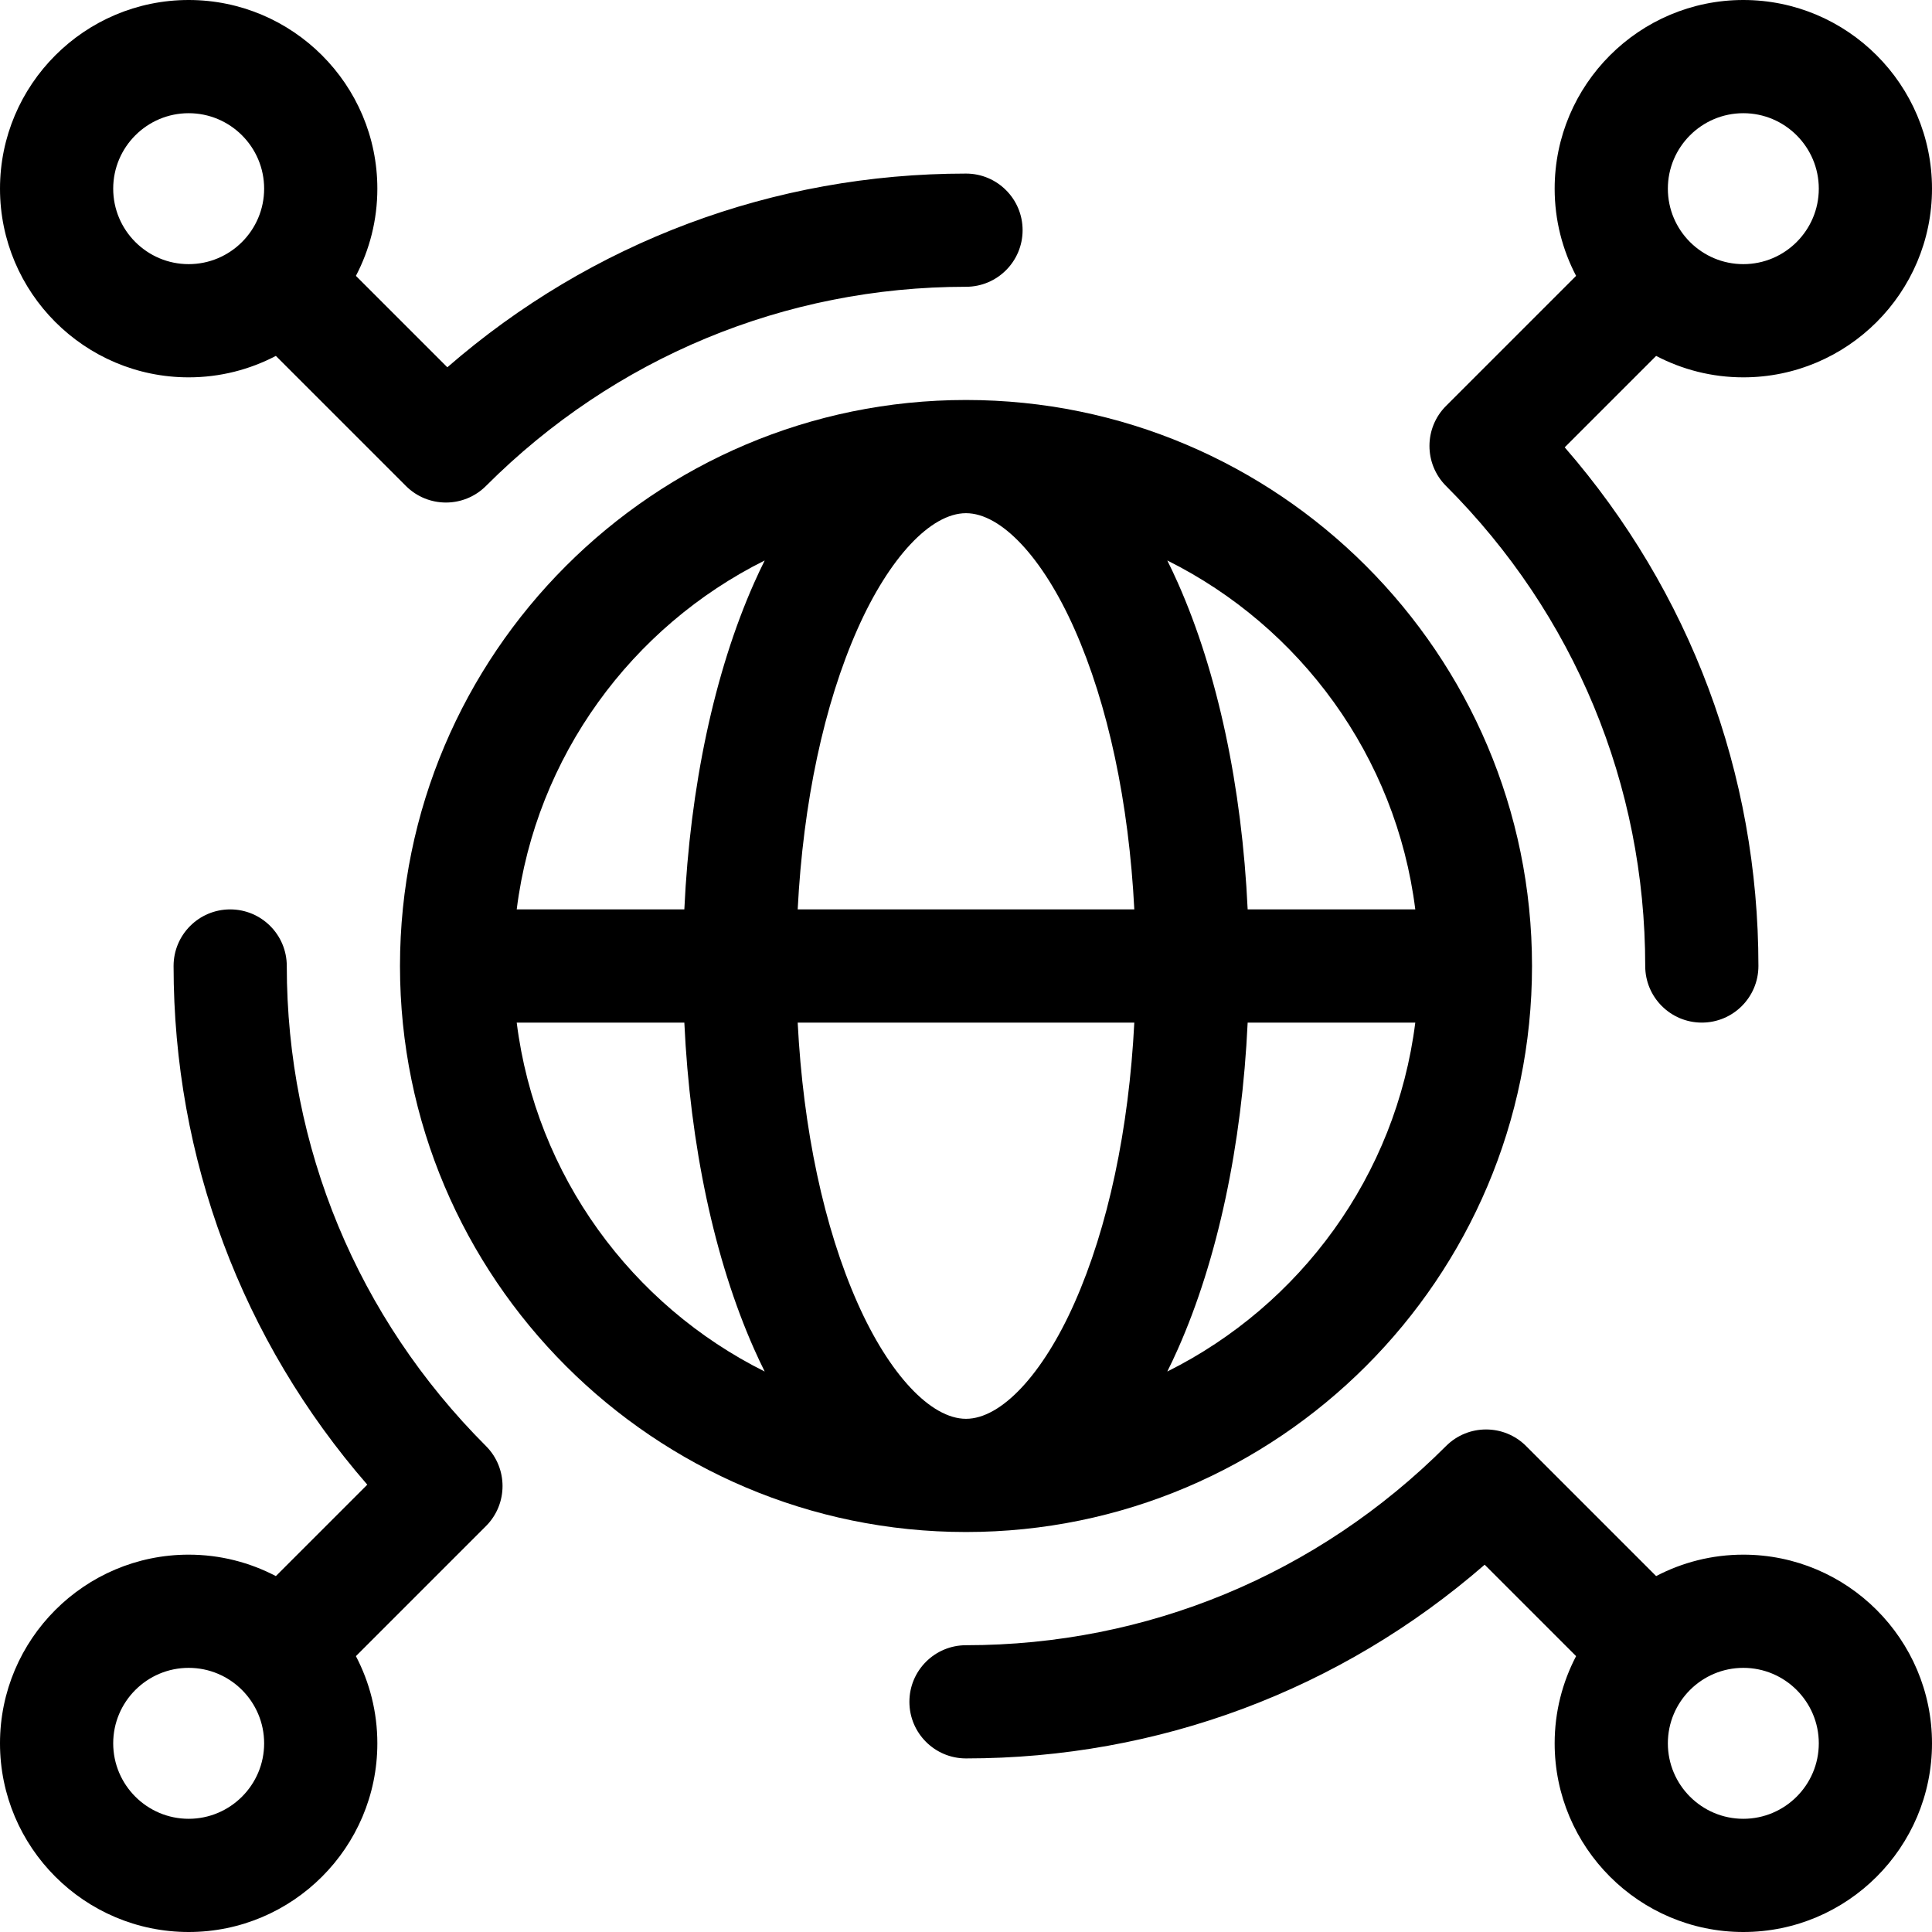
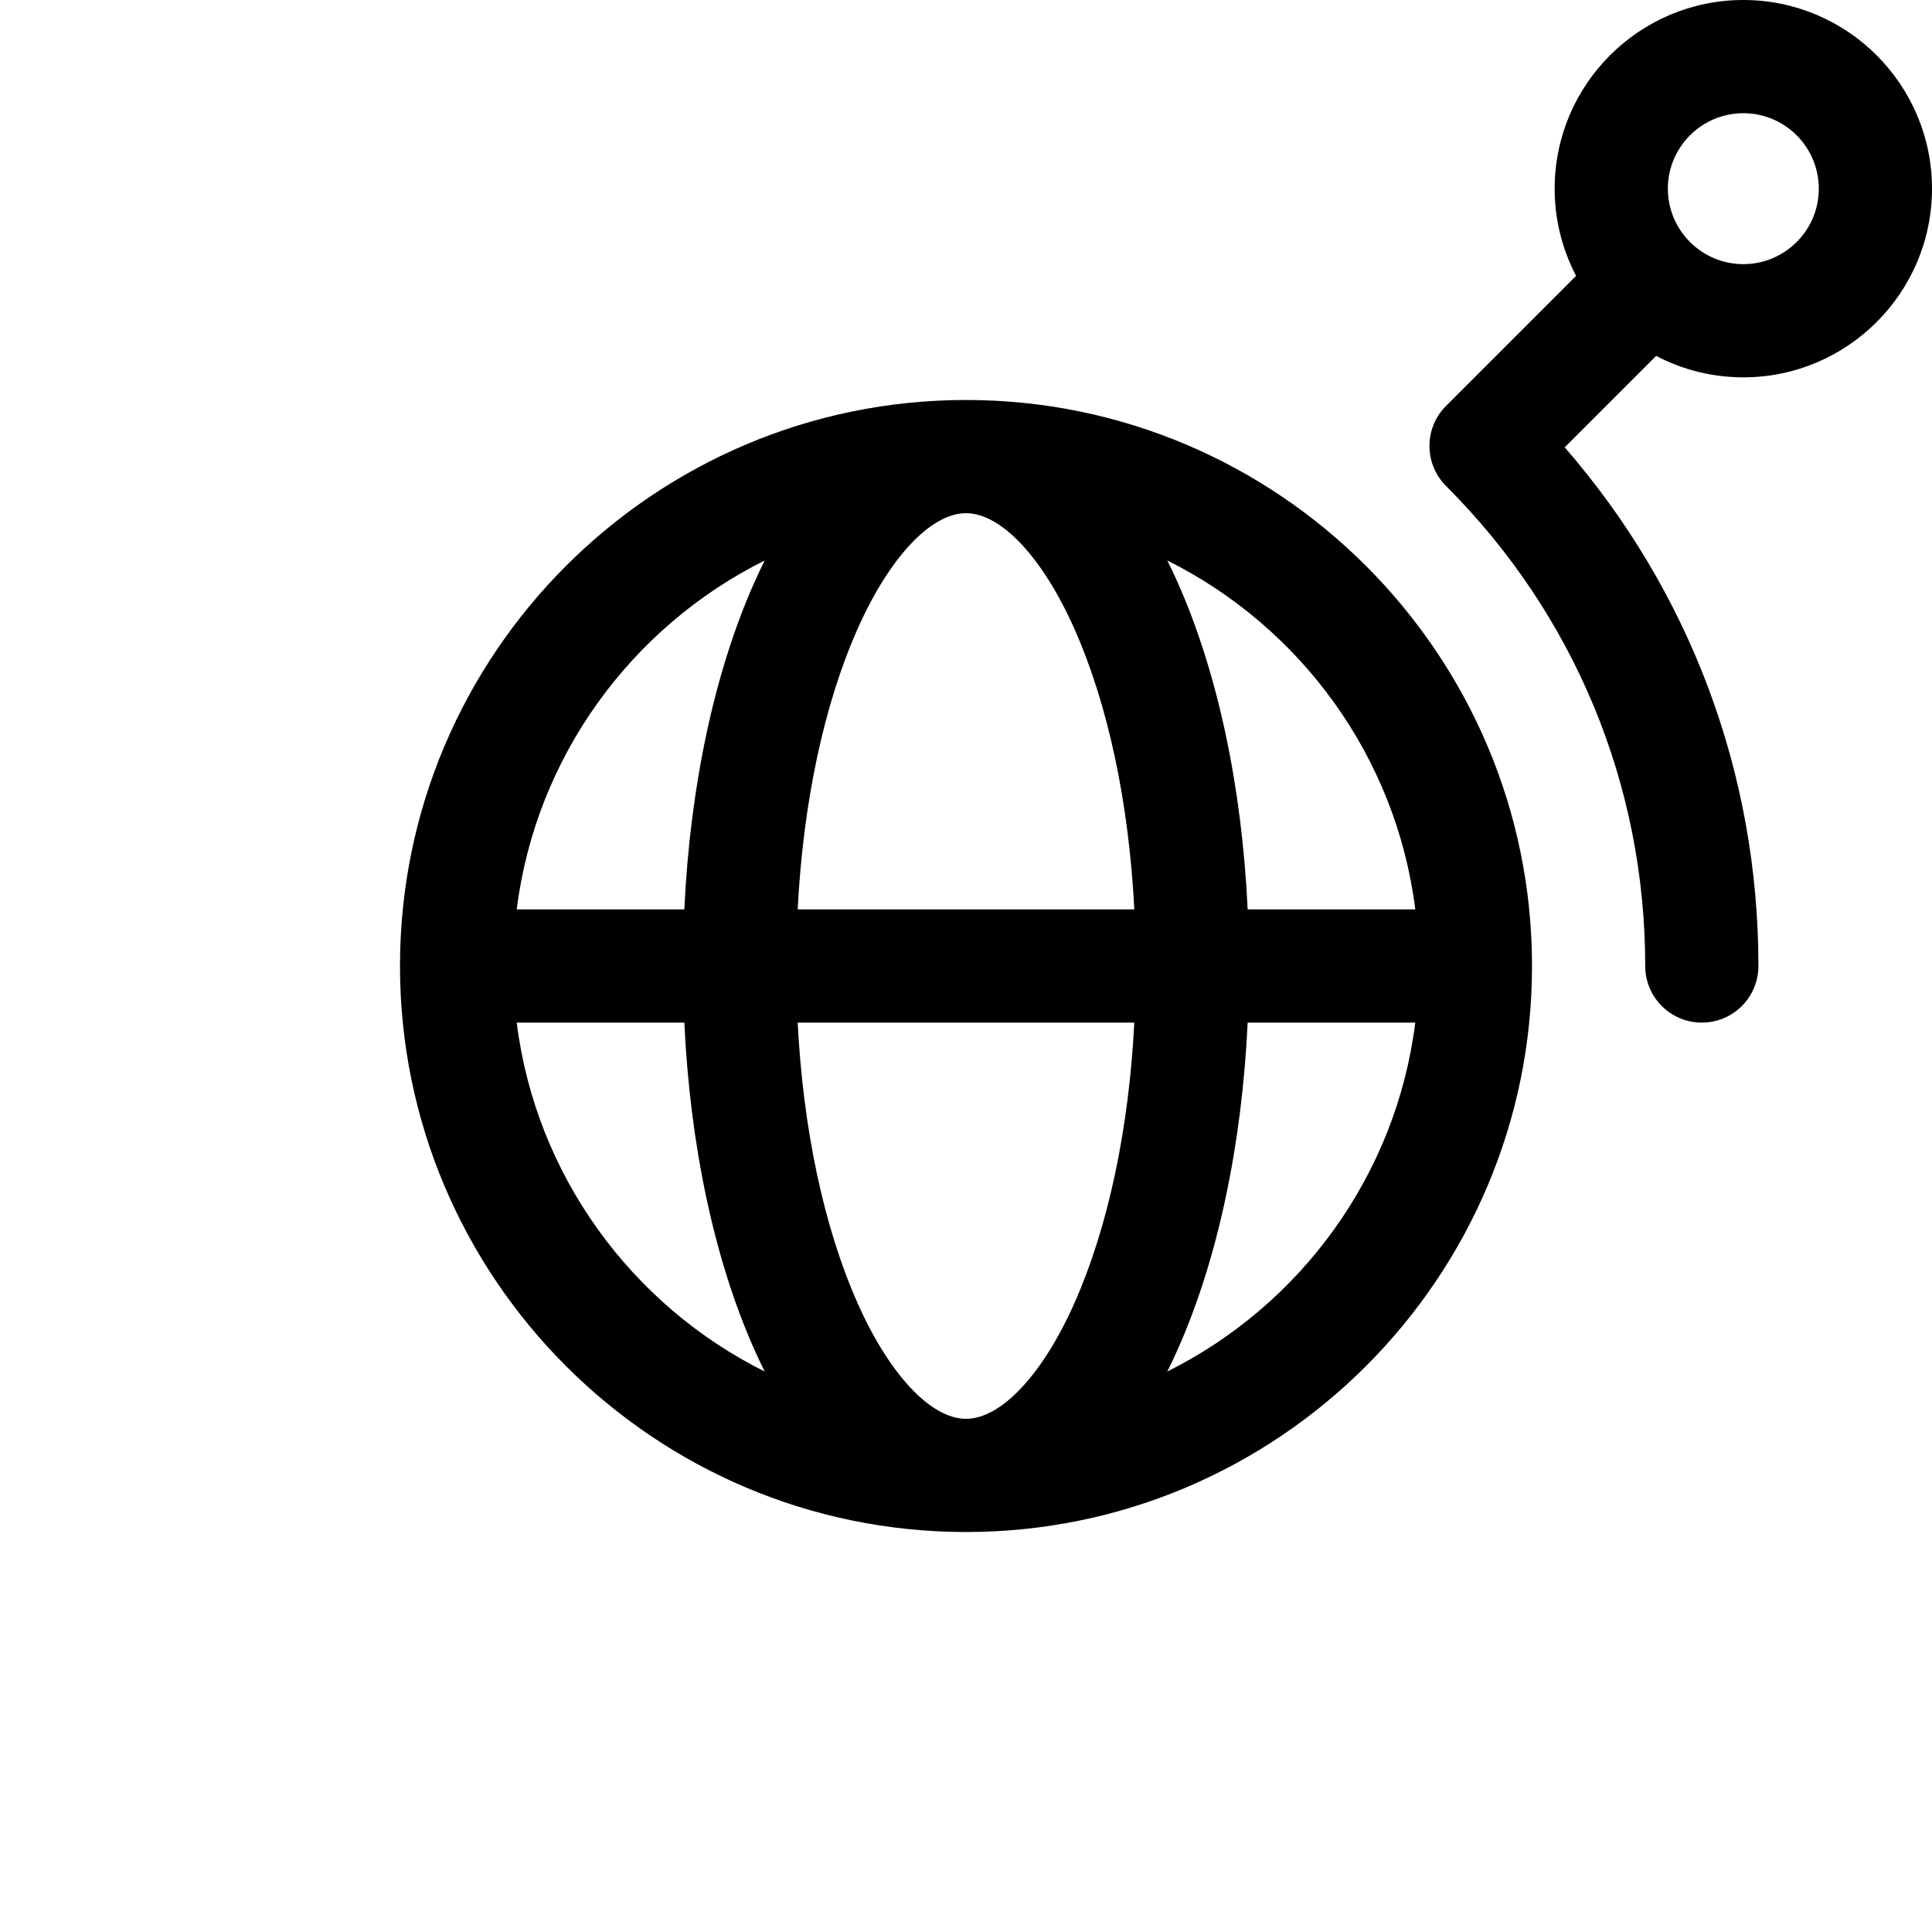
<svg xmlns="http://www.w3.org/2000/svg" id="Capa_1" enable-background="new 0 0 512 512" height="512" viewBox="0 0 512 512" width="512">
  <g>
    <path d="m406 256c0-82.71-67.29-150-150-150s-150 67.29-150 150 67.29 150 150 150 150-67.29 150-150zm-178.72 89.368c-8.937-20.107-14.441-46.104-15.885-74.368h89.208c-1.444 28.263-6.947 54.26-15.885 74.368-8.397 18.895-19.402 30.632-28.718 30.632-9.317 0-20.322-11.737-28.72-30.632zm28.72-209.368c9.316 0 20.321 11.737 28.719 30.633 8.938 20.107 14.44 46.105 15.885 74.367h-89.208c1.444-28.263 6.948-54.26 15.885-74.367 8.397-18.896 19.402-30.633 28.719-30.633zm53.346 227.468c.954-1.913 1.885-3.883 2.788-5.916 10.556-23.753 16.989-54.052 18.509-86.552h44.422c-5.084 40.581-30.512 74.921-65.719 92.468zm65.719-122.468h-44.422c-1.52-32.499-7.952-62.799-18.509-86.552-.903-2.033-1.834-4.003-2.788-5.916 35.207 17.547 60.635 51.887 65.719 92.468zm-172.412-92.468c-.954 1.913-1.884 3.883-2.788 5.916-10.556 23.753-16.99 54.053-18.509 86.552h-44.421c5.084-40.581 30.512-74.92 65.718-92.468zm-65.717 122.468h44.421c1.52 32.5 7.953 62.799 18.509 86.552.904 2.033 1.834 4.003 2.788 5.916-35.207-17.548-60.635-51.887-65.718-92.468z" />
-     <path d="m50 100c8.333 0 16.19-2.061 23.106-5.681l34.466 34.466c2.929 2.929 6.767 4.393 10.606 4.393s7.678-1.465 10.606-4.393c34.04-34.039 79.219-52.785 127.216-52.785 8.284 0 15-6.716 15-15s-6.716-15-15-15c-50.991 0-99.253 18.127-137.452 51.335l-24.229-24.229c3.621-6.917 5.681-14.773 5.681-23.106 0-27.57-22.43-50-50-50s-50 22.43-50 50 22.43 50 50 50zm0-70c11.028 0 20 8.972 20 20s-8.972 20-20 20-20-8.972-20-20 8.972-20 20-20z" />
-     <path d="m462 412c-8.333 0-16.19 2.06-23.106 5.681l-34.466-34.466c-5.857-5.857-15.355-5.857-21.213 0-34.039 34.039-79.219 52.785-127.215 52.785-8.284 0-15 6.716-15 15s6.716 15 15 15c50.991 0 99.253-18.127 137.452-51.335l24.229 24.229c-3.621 6.916-5.681 14.773-5.681 23.106 0 27.57 22.43 50 50 50s50-22.43 50-50-22.43-50-50-50zm0 70c-11.028 0-20-8.972-20-20s8.972-20 20-20 20 8.972 20 20-8.972 20-20 20z" />
-     <path d="m76 256c0-8.284-6.716-15-15-15s-15 6.716-15 15c0 50.991 18.127 99.253 51.335 137.452l-24.229 24.229c-6.916-3.621-14.773-5.681-23.106-5.681-27.57 0-50 22.43-50 50s22.43 50 50 50 50-22.43 50-50c0-8.333-2.06-16.19-5.681-23.106l34.466-34.466c5.858-5.857 5.858-15.355 0-21.213-34.039-34.039-52.785-79.219-52.785-127.215zm-26 226c-11.028 0-20-8.972-20-20s8.972-20 20-20 20 8.972 20 20-8.972 20-20 20z" />
    <path d="m436 256c0 8.284 6.716 15 15 15s15-6.716 15-15c0-50.991-18.127-99.253-51.335-137.452l24.229-24.229c6.916 3.62 14.773 5.681 23.106 5.681 27.57 0 50-22.43 50-50s-22.43-50-50-50-50 22.43-50 50c0 8.333 2.06 16.189 5.681 23.106l-34.466 34.466c-5.858 5.857-5.858 15.355 0 21.213 34.039 34.039 52.785 79.219 52.785 127.215zm26-226c11.028 0 20 8.972 20 20s-8.972 20-20 20-20-8.972-20-20 8.972-20 20-20z" />
  </g>
</svg>